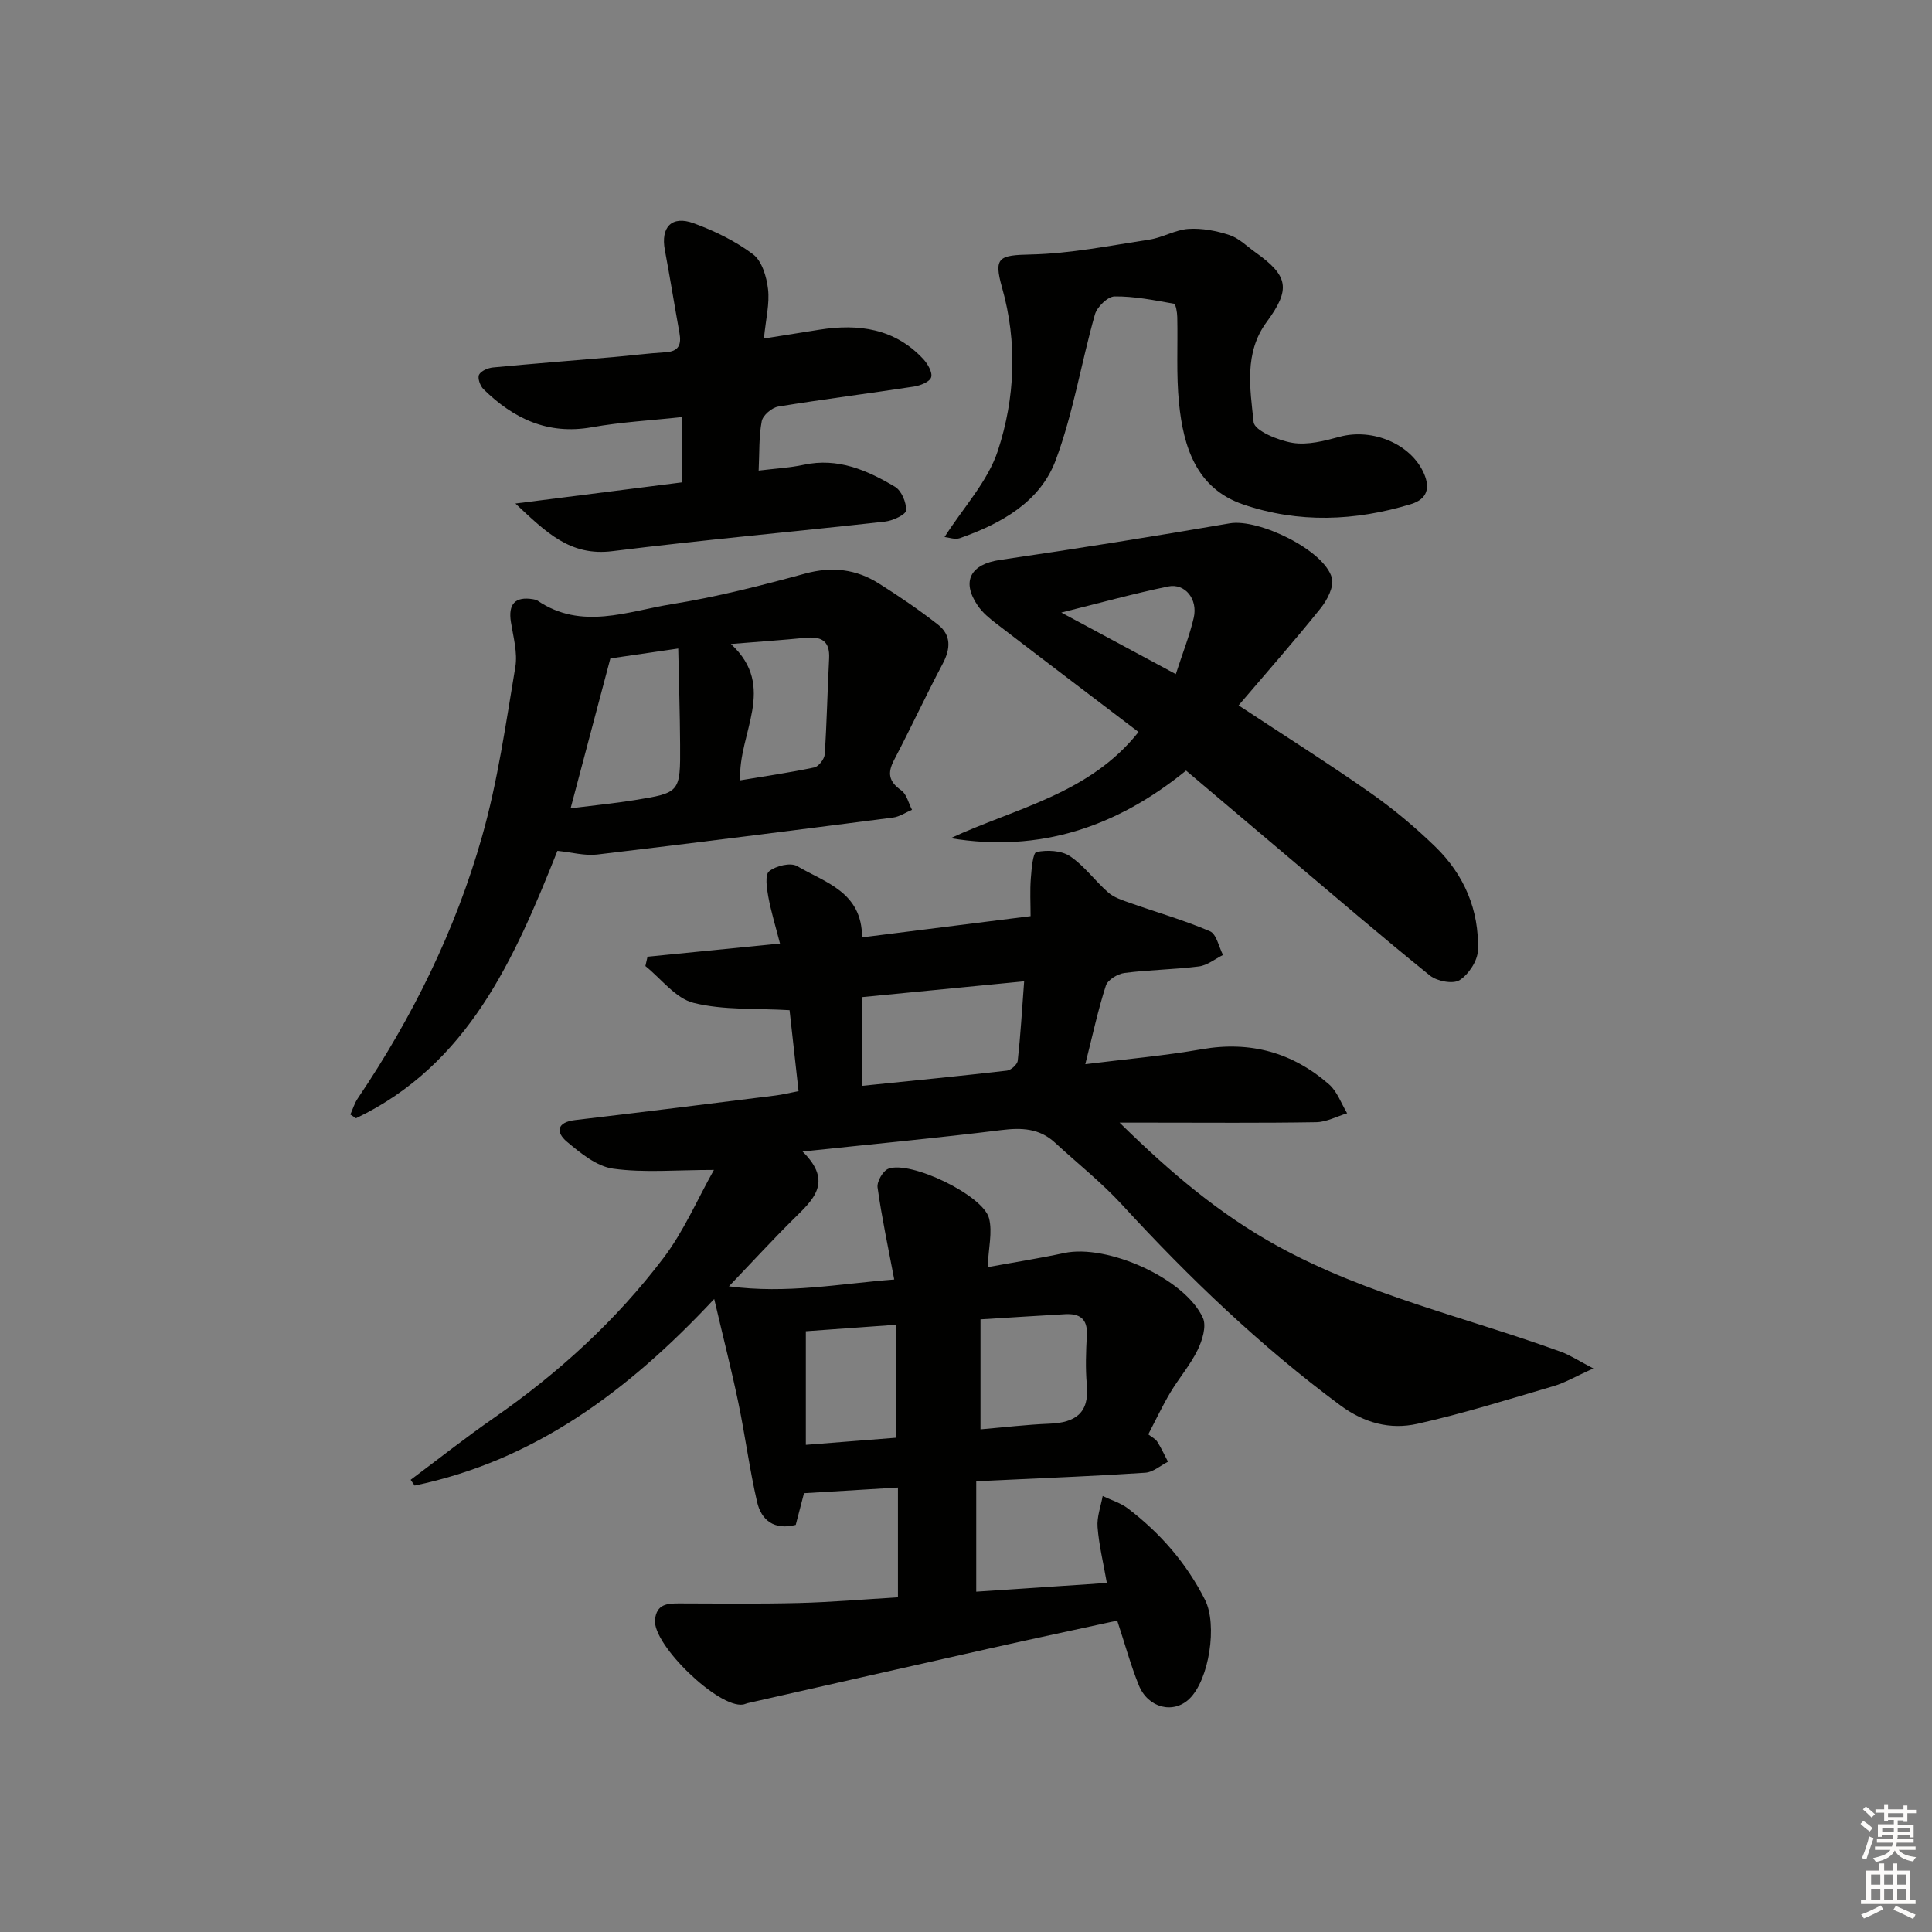
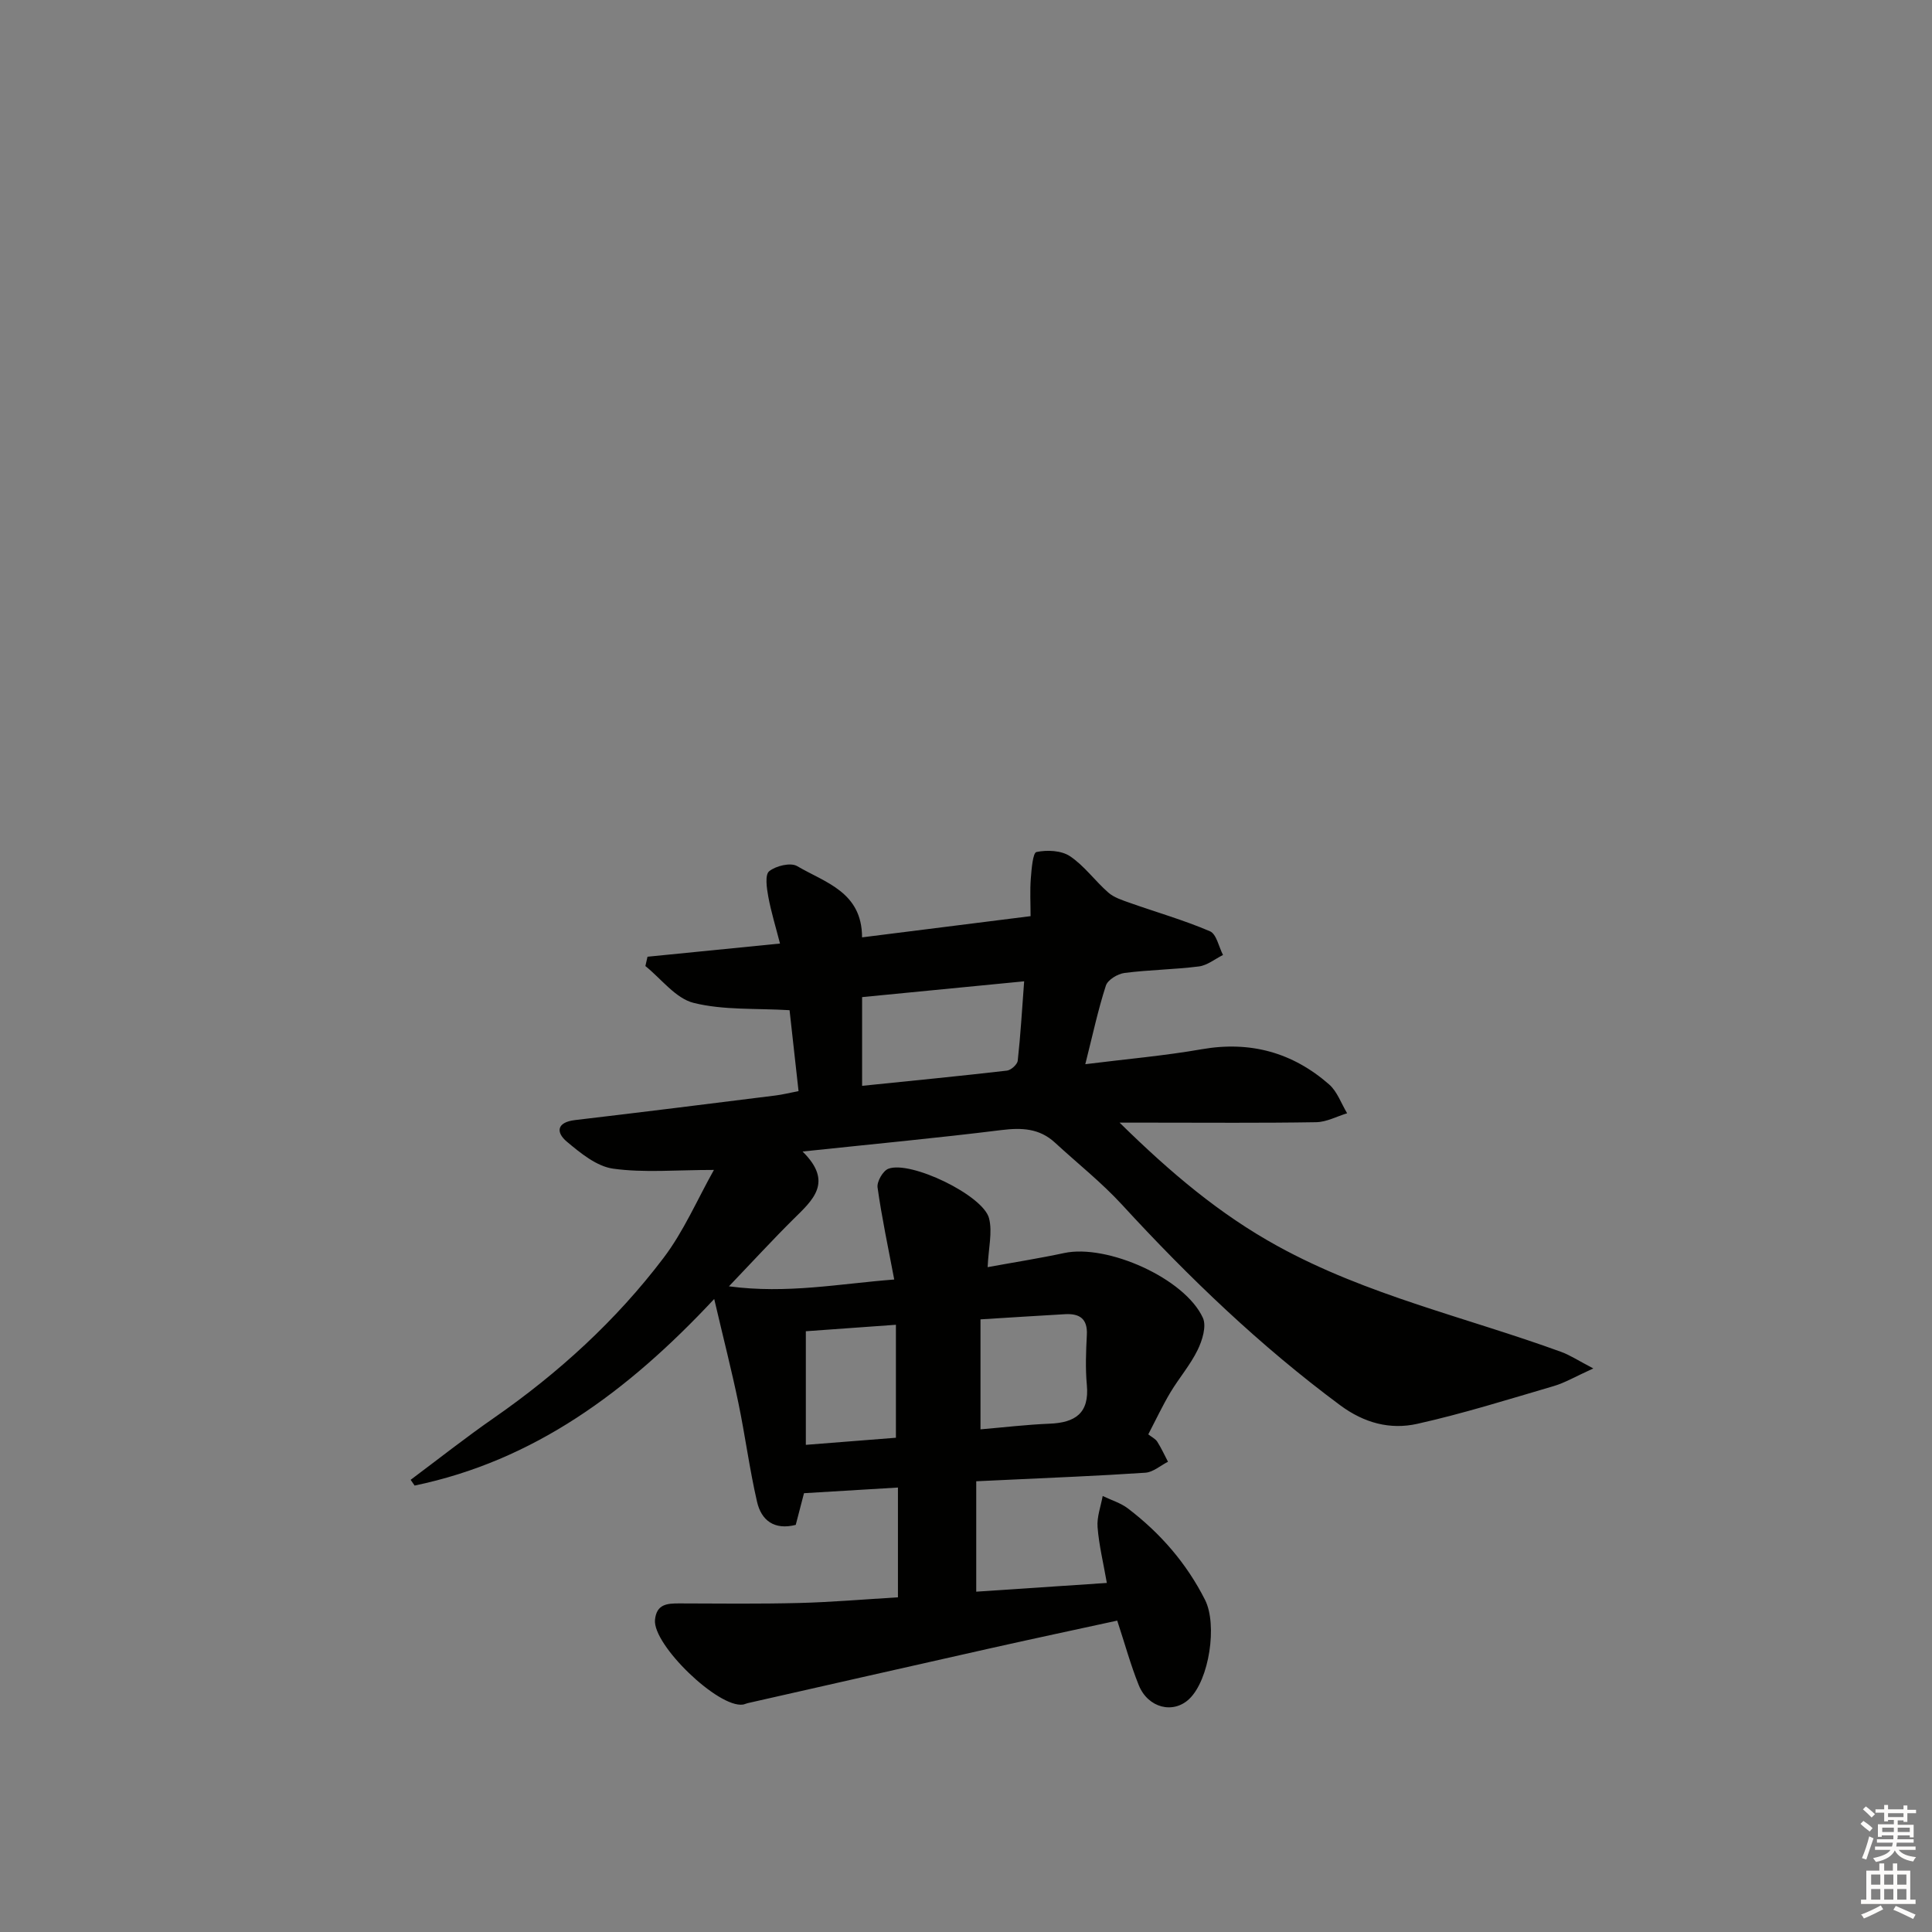
<svg xmlns="http://www.w3.org/2000/svg" enable-background="new 0 0 400 400" viewBox="0 0 400 400">
  <rect x="0" y="0" width="400" height="400" fill="#808080" stroke="none" />
  <g fill="#010100">
    <path d="m147.81 242.22c-7.83 0-14.45.63-20.86-.26-3.42-.47-6.76-3.22-9.59-5.59-2.31-1.94-2.11-4.02 1.69-4.47 13.85-1.63 27.68-3.36 41.51-5.09 1.46-.18 2.9-.55 4.77-.91-.66-5.95-1.3-11.66-1.86-16.75-6.96-.42-13.65.03-19.85-1.51-3.74-.93-6.7-4.98-10-7.63.15-.64.29-1.28.44-1.93 8.91-.89 17.83-1.77 27.43-2.73-.87-3.4-1.84-6.53-2.43-9.73-.32-1.75-.72-4.51.19-5.24 1.39-1.12 4.44-1.86 5.79-1.06 5.8 3.41 13.43 5.34 13.44 14.75 11.66-1.47 22.98-2.89 34.89-4.39 0-2.65-.15-5.25.05-7.81.15-1.93.42-5.32 1.17-5.47 2.21-.46 5.15-.33 6.94.87 2.99 2 5.19 5.13 7.94 7.53 1.19 1.04 2.89 1.57 4.43 2.12 5.54 1.96 11.22 3.58 16.61 5.89 1.35.58 1.83 3.22 2.7 4.91-1.66.82-3.25 2.15-4.99 2.37-5.11.65-10.29.69-15.4 1.35-1.42.18-3.47 1.42-3.86 2.62-1.63 5.03-2.73 10.22-4.26 16.27 8.46-1.06 16.35-1.74 24.13-3.1 10.05-1.75 18.8.68 26.35 7.29 1.69 1.48 2.51 3.96 3.73 5.97-2.14.65-4.27 1.82-6.42 1.85-11.33.19-22.66.09-33.99.09-1.77 0-3.54 0-6.7 0 10.63 10.45 20.79 19 32.68 25.54 18.54 10.21 39.12 14.77 58.76 21.93 1.84.67 3.51 1.79 6.64 3.42-3.79 1.72-5.9 2.98-8.19 3.65-9.38 2.75-18.73 5.69-28.26 7.82-5.6 1.25-10.97-.15-15.95-3.84-16.53-12.26-31.27-26.38-45.16-41.51-4.26-4.64-9.26-8.59-13.9-12.87-3.23-2.98-6.9-3.12-11.11-2.6-13.29 1.65-26.63 2.9-41.15 4.44 6.47 6.36 2.09 10.07-1.92 14.03-4.24 4.2-8.27 8.6-13.32 13.88 12.04 1.6 22.77-.53 34.22-1.41-1.28-6.78-2.59-12.89-3.45-19.06-.17-1.21 1.11-3.44 2.23-3.87 4.57-1.76 19.62 5.47 20.85 10.25.74 2.88-.12 6.18-.29 10.12 5.29-.97 10.59-1.8 15.83-2.92 8.92-1.92 25.01 5.24 28.74 13.43.78 1.73-.13 4.67-1.1 6.65-1.52 3.11-3.85 5.8-5.64 8.79-1.61 2.7-2.95 5.56-4.57 8.67.71.56 1.48.92 1.86 1.52.84 1.32 1.49 2.76 2.22 4.15-1.56.79-3.08 2.16-4.69 2.27-9.79.66-19.6 1.04-29.4 1.51-1.64.08-3.28.15-5.61.26v22.86c8.71-.58 17.56-1.17 27.04-1.81-.72-4.13-1.63-7.82-1.92-11.55-.17-2.11.67-4.3 1.06-6.45 1.76.85 3.72 1.43 5.24 2.59 6.7 5.11 12.12 11.33 15.95 18.92 2.58 5.1.89 16.51-3.25 20.49-3.32 3.19-8.55 1.91-10.47-2.83-1.67-4.14-2.85-8.48-4.46-13.37-8.82 1.92-17.66 3.8-26.48 5.78-16.69 3.74-33.36 7.54-50.04 11.31-.32.07-.63.24-.95.29-5.12.78-18.73-12.38-18.23-17.55.32-3.25 2.52-3.4 5.03-3.39 8.29.03 16.58.12 24.87-.09 6.61-.17 13.21-.74 20.4-1.17 0-3.97 0-7.58 0-11.2 0-3.63 0-7.26 0-11.53-6.75.41-12.97.78-19.45 1.17-.58 2.22-1.15 4.39-1.71 6.56-4.46 1.14-7.13-.95-8.01-4.77-1.56-6.76-2.45-13.67-3.86-20.46-1.37-6.61-3.05-13.16-5.01-21.54-18.02 19.29-37.38 33.5-62.03 38.63-.27-.4-.55-.79-.82-1.19 5.74-4.29 11.37-8.74 17.25-12.82 13.36-9.29 25.28-20.16 35.09-33.1 4.19-5.51 6.99-12.08 10.45-18.24zm30.68-17.41c10.24-1.05 20.13-2.01 29.99-3.15.84-.1 2.14-1.27 2.23-2.05.58-5.21.88-10.45 1.33-16.44-11.71 1.14-22.66 2.2-33.55 3.27zm24.51 48.35v22.77c4.83-.41 9.56-.98 14.3-1.17 5.29-.21 8.27-2.15 7.72-8.02-.32-3.43-.18-6.92 0-10.36.18-3.39-1.54-4.46-4.53-4.29-5.61.32-11.22.68-17.49 1.07zm-36.16 2.46v23.52c6.52-.51 12.57-.99 18.65-1.47 0-8.01 0-15.53 0-23.39-6.37.46-12.28.88-18.65 1.34z" />
-     <path d="m115.41 176.16c-8.96 22.48-18.48 44.24-41.7 55.36-.39-.26-.78-.52-1.17-.77.5-1.11.85-2.32 1.52-3.32 11.33-16.79 20.24-34.82 25.75-54.26 3.24-11.42 4.91-23.31 6.88-35.05.5-2.98-.42-6.24-.91-9.33-.59-3.73.87-5.34 4.57-4.73.32.05.68.12.95.3 9.1 6.17 18.6 2.2 27.8.72 9.31-1.49 18.5-3.85 27.61-6.33 5.57-1.52 10.55-.92 15.26 2.06 4.2 2.65 8.33 5.45 12.23 8.51 2.74 2.15 2.63 4.96 1 8.05-3.49 6.59-6.63 13.37-10.09 19.98-1.42 2.71-1.1 4.47 1.48 6.28 1.13.79 1.51 2.66 2.23 4.03-1.31.55-2.58 1.44-3.94 1.61-20.4 2.63-40.81 5.23-61.24 7.65-2.57.3-5.26-.46-8.23-.76zm2.73-8.81c5.02-.63 9.14-1.03 13.22-1.69 9.47-1.53 9.51-1.58 9.45-11.5-.04-6.55-.25-13.1-.39-19.89-5.48.8-9.73 1.42-14.05 2.05-2.7 10.2-5.37 20.25-8.23 31.03zm35.11-5.79c5.15-.86 10.28-1.6 15.34-2.67.9-.19 2.09-1.73 2.16-2.71.44-6.61.56-13.24.91-19.86.19-3.66-1.65-4.59-4.89-4.27-4.89.48-9.79.82-15.45 1.28 9.71 8.93 1.44 18.4 1.93 28.23z" />
-     <path d="m235.72 151.55c-10.09-7.68-19.76-15-29.38-22.39-1.44-1.1-2.92-2.31-3.92-3.79-3.45-5.07-1.43-8.56 4.61-9.44 15.89-2.32 31.75-4.86 47.58-7.58 5.96-1.02 19.57 5.53 21.14 11.3.49 1.78-.97 4.6-2.34 6.3-5.43 6.77-11.18 13.29-16.97 20.09 9.91 6.54 18.75 12.11 27.29 18.11 4.75 3.33 9.26 7.1 13.42 11.14 5.97 5.79 9.12 13.13 8.84 21.47-.07 2.17-1.92 4.97-3.8 6.17-1.35.86-4.66.23-6.12-.94-9.97-8.04-19.68-16.39-29.47-24.65-6.98-5.89-13.95-11.8-21.04-17.8-14.36 11.68-30.3 17.05-48.74 14 13.47-6.26 28.71-9.14 38.9-21.99zm7.72-11.98c1.43-4.43 2.86-7.98 3.71-11.67.89-3.85-1.79-7.19-5.29-6.48-7.13 1.47-14.16 3.42-22.13 5.4 8.2 4.41 15.6 8.39 23.71 12.75z" />
-     <path d="m158.16 70.09c4.35-.69 7.92-1.26 11.5-1.83 8.11-1.28 15.61-.26 21.51 6.1.92.99 1.94 2.78 1.61 3.77-.31.95-2.26 1.71-3.59 1.91-9.35 1.44-18.74 2.61-28.07 4.14-1.32.22-3.18 1.81-3.41 3.03-.61 3.18-.46 6.51-.64 10.22 3.5-.43 6.46-.58 9.33-1.2 7.06-1.53 13.13 1.12 18.88 4.54 1.36.8 2.4 3.27 2.31 4.91-.05.87-2.75 2.13-4.36 2.31-18.81 2.1-37.66 3.78-56.44 6.12-8.71 1.09-13.67-3.84-20.08-9.86 12.28-1.56 23.2-2.95 34.49-4.38 0-4.5 0-8.72 0-13.52-6.31.69-12.55 1.02-18.67 2.11-9.1 1.62-16.21-1.78-22.43-7.88-.69-.68-1.26-2.29-.92-2.99.4-.8 1.85-1.41 2.89-1.51 8.27-.79 16.55-1.43 24.82-2.14 3.64-.31 7.27-.79 10.92-1.01 2.79-.17 3.29-1.65 2.86-4.02-1.03-5.72-1.95-11.45-3.02-17.16-.88-4.71 1.41-7.19 5.96-5.53 4.33 1.58 8.64 3.68 12.3 6.43 1.84 1.38 2.81 4.65 3.1 7.19.36 3.02-.45 6.18-.85 10.25z" />
-     <path d="m195.56 111.18c3.89-6.11 8.95-11.5 11.04-17.87 3.57-10.9 4.07-22.43.86-33.78-1.78-6.3-.62-6.69 5.94-6.84 8.22-.18 16.43-1.84 24.6-3.09 2.74-.42 5.35-2.03 8.07-2.21 2.8-.18 5.79.39 8.49 1.28 1.97.65 3.61 2.33 5.37 3.58 6.87 4.88 7.32 7.63 2.31 14.43-4.7 6.38-3.42 13.78-2.69 20.72.19 1.77 5.11 3.81 8.08 4.29 3.11.5 6.58-.4 9.74-1.26 6.74-1.83 14.83 1.46 17.49 7.71 1.17 2.75.77 5.16-2.73 6.23-11.59 3.53-23.27 3.99-34.74.07-9.72-3.32-12.38-11.93-13.29-21-.59-5.89-.22-11.87-.36-17.81-.02-.96-.3-2.68-.7-2.75-4.07-.72-8.19-1.56-12.28-1.51-1.42.02-3.63 2.17-4.07 3.74-2.84 10.02-4.49 20.44-8.11 30.15-3.23 8.67-11.29 13.14-19.82 16.15-1.03.37-2.38-.15-3.2-.23z" />
  </g>
  <path d="m385.2 377.6.6-.6c.6.4 1.3.9 1.9 1.5l-.6.7c-.8-.6-1.4-1.1-1.9-1.6zm.3 7.1c.6-1.4 1.1-2.9 1.5-4.5.3.1.6.3.9.4-.5 1.4-1 2.9-1.5 4.4zm.2-10.1.6-.6c.7.5 1.3 1.1 1.9 1.6l-.7.7c-.6-.6-1.2-1.2-1.8-1.7zm8.4-.8h.8v.9h1.8v.7h-1.8v1.8h-.8v-.3h-1.2v.9h3.3v2.6h-.8v-.4h-2.5c0 .3 0 .6-.1.8h3.4v.7h-3.5c0 .3-.1.6-.1.8h4v.7h-3.5c.7.9 1.9 1.3 3.6 1.5-.2.2-.4.5-.6.9-1.9-.3-3.2-1.1-3.8-2.3-.5 1.1-1.8 2-3.9 2.4-.2-.3-.4-.5-.6-.8 1.9-.4 3.1-.9 3.6-1.7h-3.2v-.7h3.5c.1-.2.1-.5.2-.8h-3.3v-.7h3.4c0-.2 0-.5 0-.8h-2.4v.3h-.8v-2.6h3.3v-.9h-1.2v.3h-.8v-1.8h-1.8v-.7h1.8v-.9h.8v.9h3.2zm-4.4 5.5h2.4c0-.3 0-.6 0-.9h-2.4zm1.2-3.1h3.2v-.8h-3.2zm4.4 2.2h-2.4v.9h2.5v-.9z" fill="#fcfbfa" />
  <path d="m389.2 385.8h.9v1.5h1.8v-1.5h.9v1.5h2.7v6h1.1v.9h-11.3v-.9h1.1v-6h2.7v-1.5zm.2 8.7.5.8c-1.2.6-2.5 1.3-4 1.9-.2-.3-.3-.6-.6-.8 1.6-.6 3-1.3 4.1-1.9zm-2-4.3h1.9v-2.1h-1.9zm0 3.1h1.9v-2.2h-1.9zm2.7-3.1h1.9v-2.1h-1.9zm0 3.1h1.9v-2.2h-1.9zm2.4 1.3c1.4.6 2.7 1.2 4.1 1.8l-.5.9c-1.5-.7-2.8-1.4-4.1-1.9zm2.2-6.5h-1.9v2.1h1.9zm-1.9 5.2h1.9v-2.2h-1.9z" fill="#fcfbfa" />
</svg>